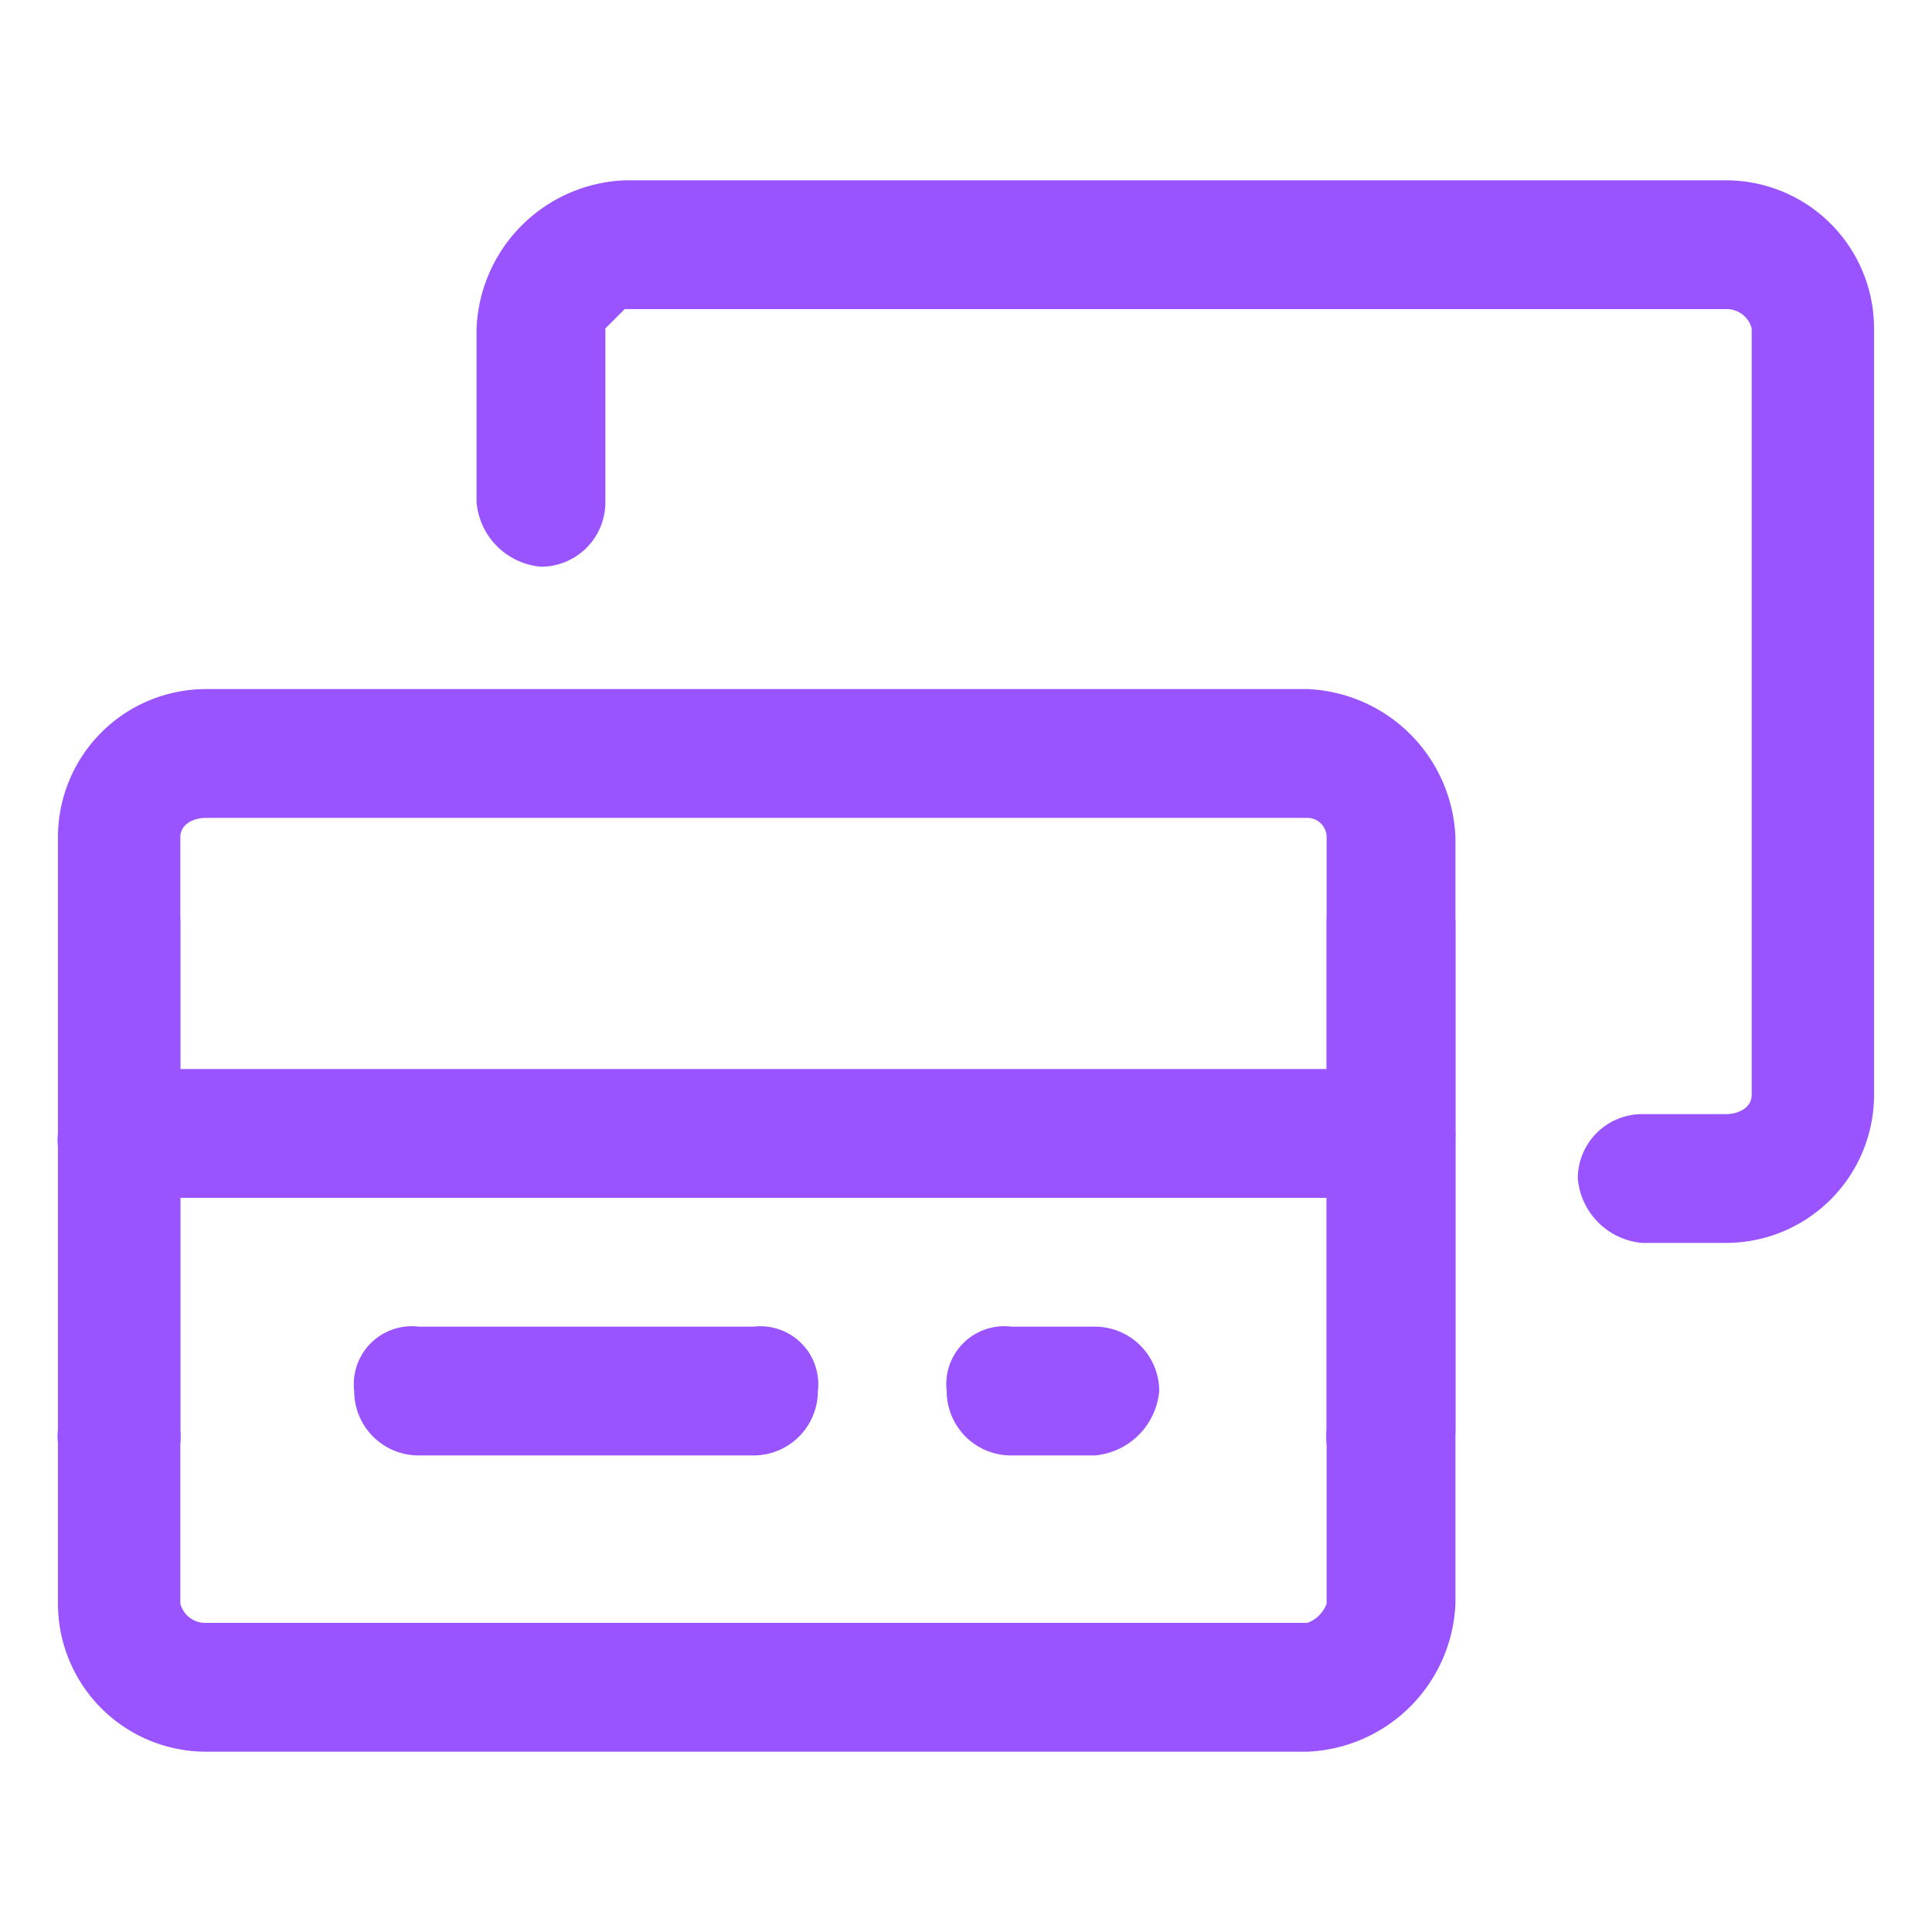
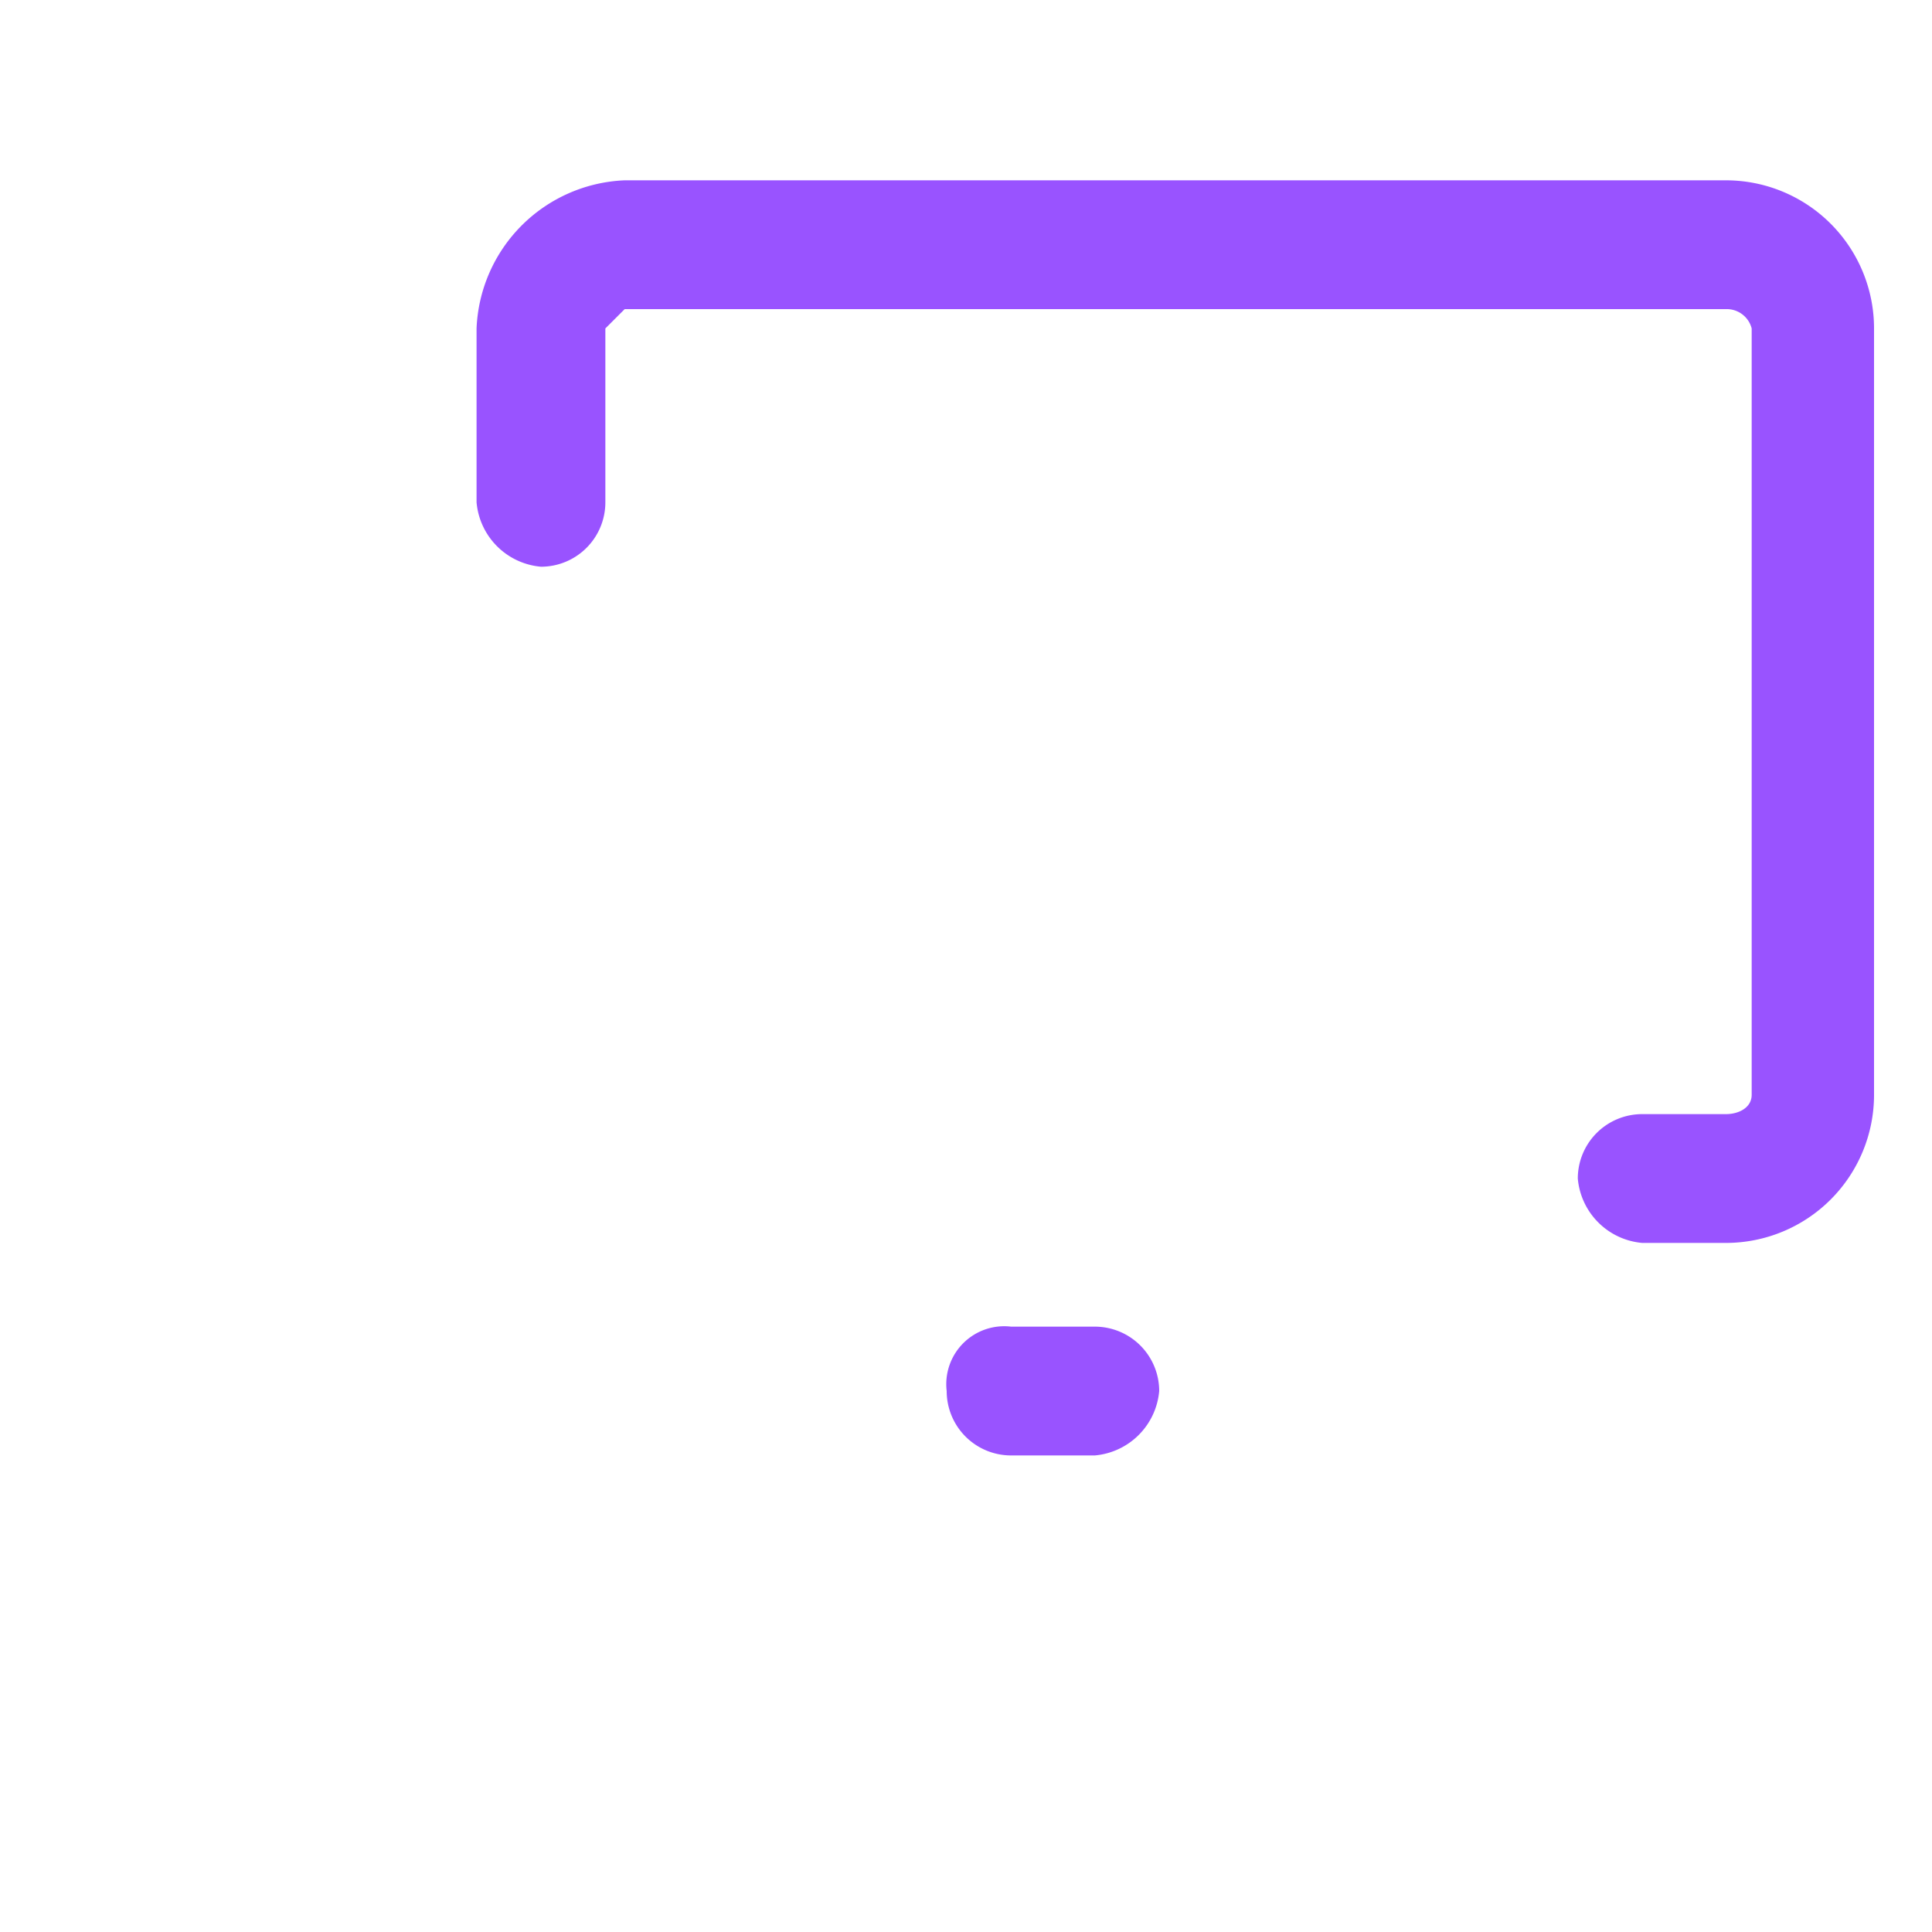
<svg xmlns="http://www.w3.org/2000/svg" viewBox="0 0 30 30">
  <path d="M9.7,4.8l-.3.3V7.8a1,1,0,0,1-1,1,1.1,1.1,0,0,1-1-1V5.1A2.4,2.4,0,0,1,9.7,2.8H26.8a2.3,2.3,0,0,1,2.3,2.3V17a2.3,2.3,0,0,1-2.3,2.3H25.5a1.1,1.1,0,0,1-1-1,1,1,0,0,1,1-1h1.3c.2,0,.4-.1.4-.3V5.1a.4.4,0,0,0-.4-.3Z" style="fill:#9953ff;fill-rule:evenodd" />
-   <path d="M3.2,12.7c-.2,0-.4.1-.4.3V24.9a.4.4,0,0,0,.4.3H20.3a.5.5,0,0,0,.3-.3V13a.3.3,0,0,0-.3-.3ZM.9,13a2.3,2.3,0,0,1,2.3-2.3H20.3A2.4,2.4,0,0,1,22.6,13V24.9a2.4,2.4,0,0,1-2.3,2.3H3.2A2.3,2.3,0,0,1,.9,24.9Z" style="fill:#9953ff;fill-rule:evenodd" />
-   <path d="M.9,17.6a1,1,0,0,1,1-1H21.6a1.1,1.1,0,0,1,1,1,1,1,0,0,1-1,1H1.9A.9.9,0,0,1,.9,17.6Z" style="fill:#9953ff;fill-rule:evenodd" />
-   <path d="M21.6,13.4a1,1,0,0,1,1,.9v7.9a1,1,0,0,1-1,1,.9.9,0,0,1-1-1V14.3A.9.9,0,0,1,21.6,13.4Z" style="fill:#9953ff;fill-rule:evenodd" />
-   <path d="M1.9,13.4a.9.9,0,0,1,.9.9v7.9a.9.9,0,0,1-.9,1,.9.9,0,0,1-1-1V14.3A.9.9,0,0,1,1.9,13.4Z" style="fill:#9953ff;fill-rule:evenodd" />
-   <path d="M5.5,21.6a.9.9,0,0,1,1-1h5.2a.9.9,0,0,1,1,1,1,1,0,0,1-1,1H6.5A1,1,0,0,1,5.5,21.6Z" style="fill:#9953ff;fill-rule:evenodd" />
  <path d="M14.7,21.6a.9.9,0,0,1,1-1H17a1,1,0,0,1,1,1,1.1,1.1,0,0,1-1,1H15.7A1,1,0,0,1,14.7,21.6Z" style="fill:#9953ff;fill-rule:evenodd" />
</svg>